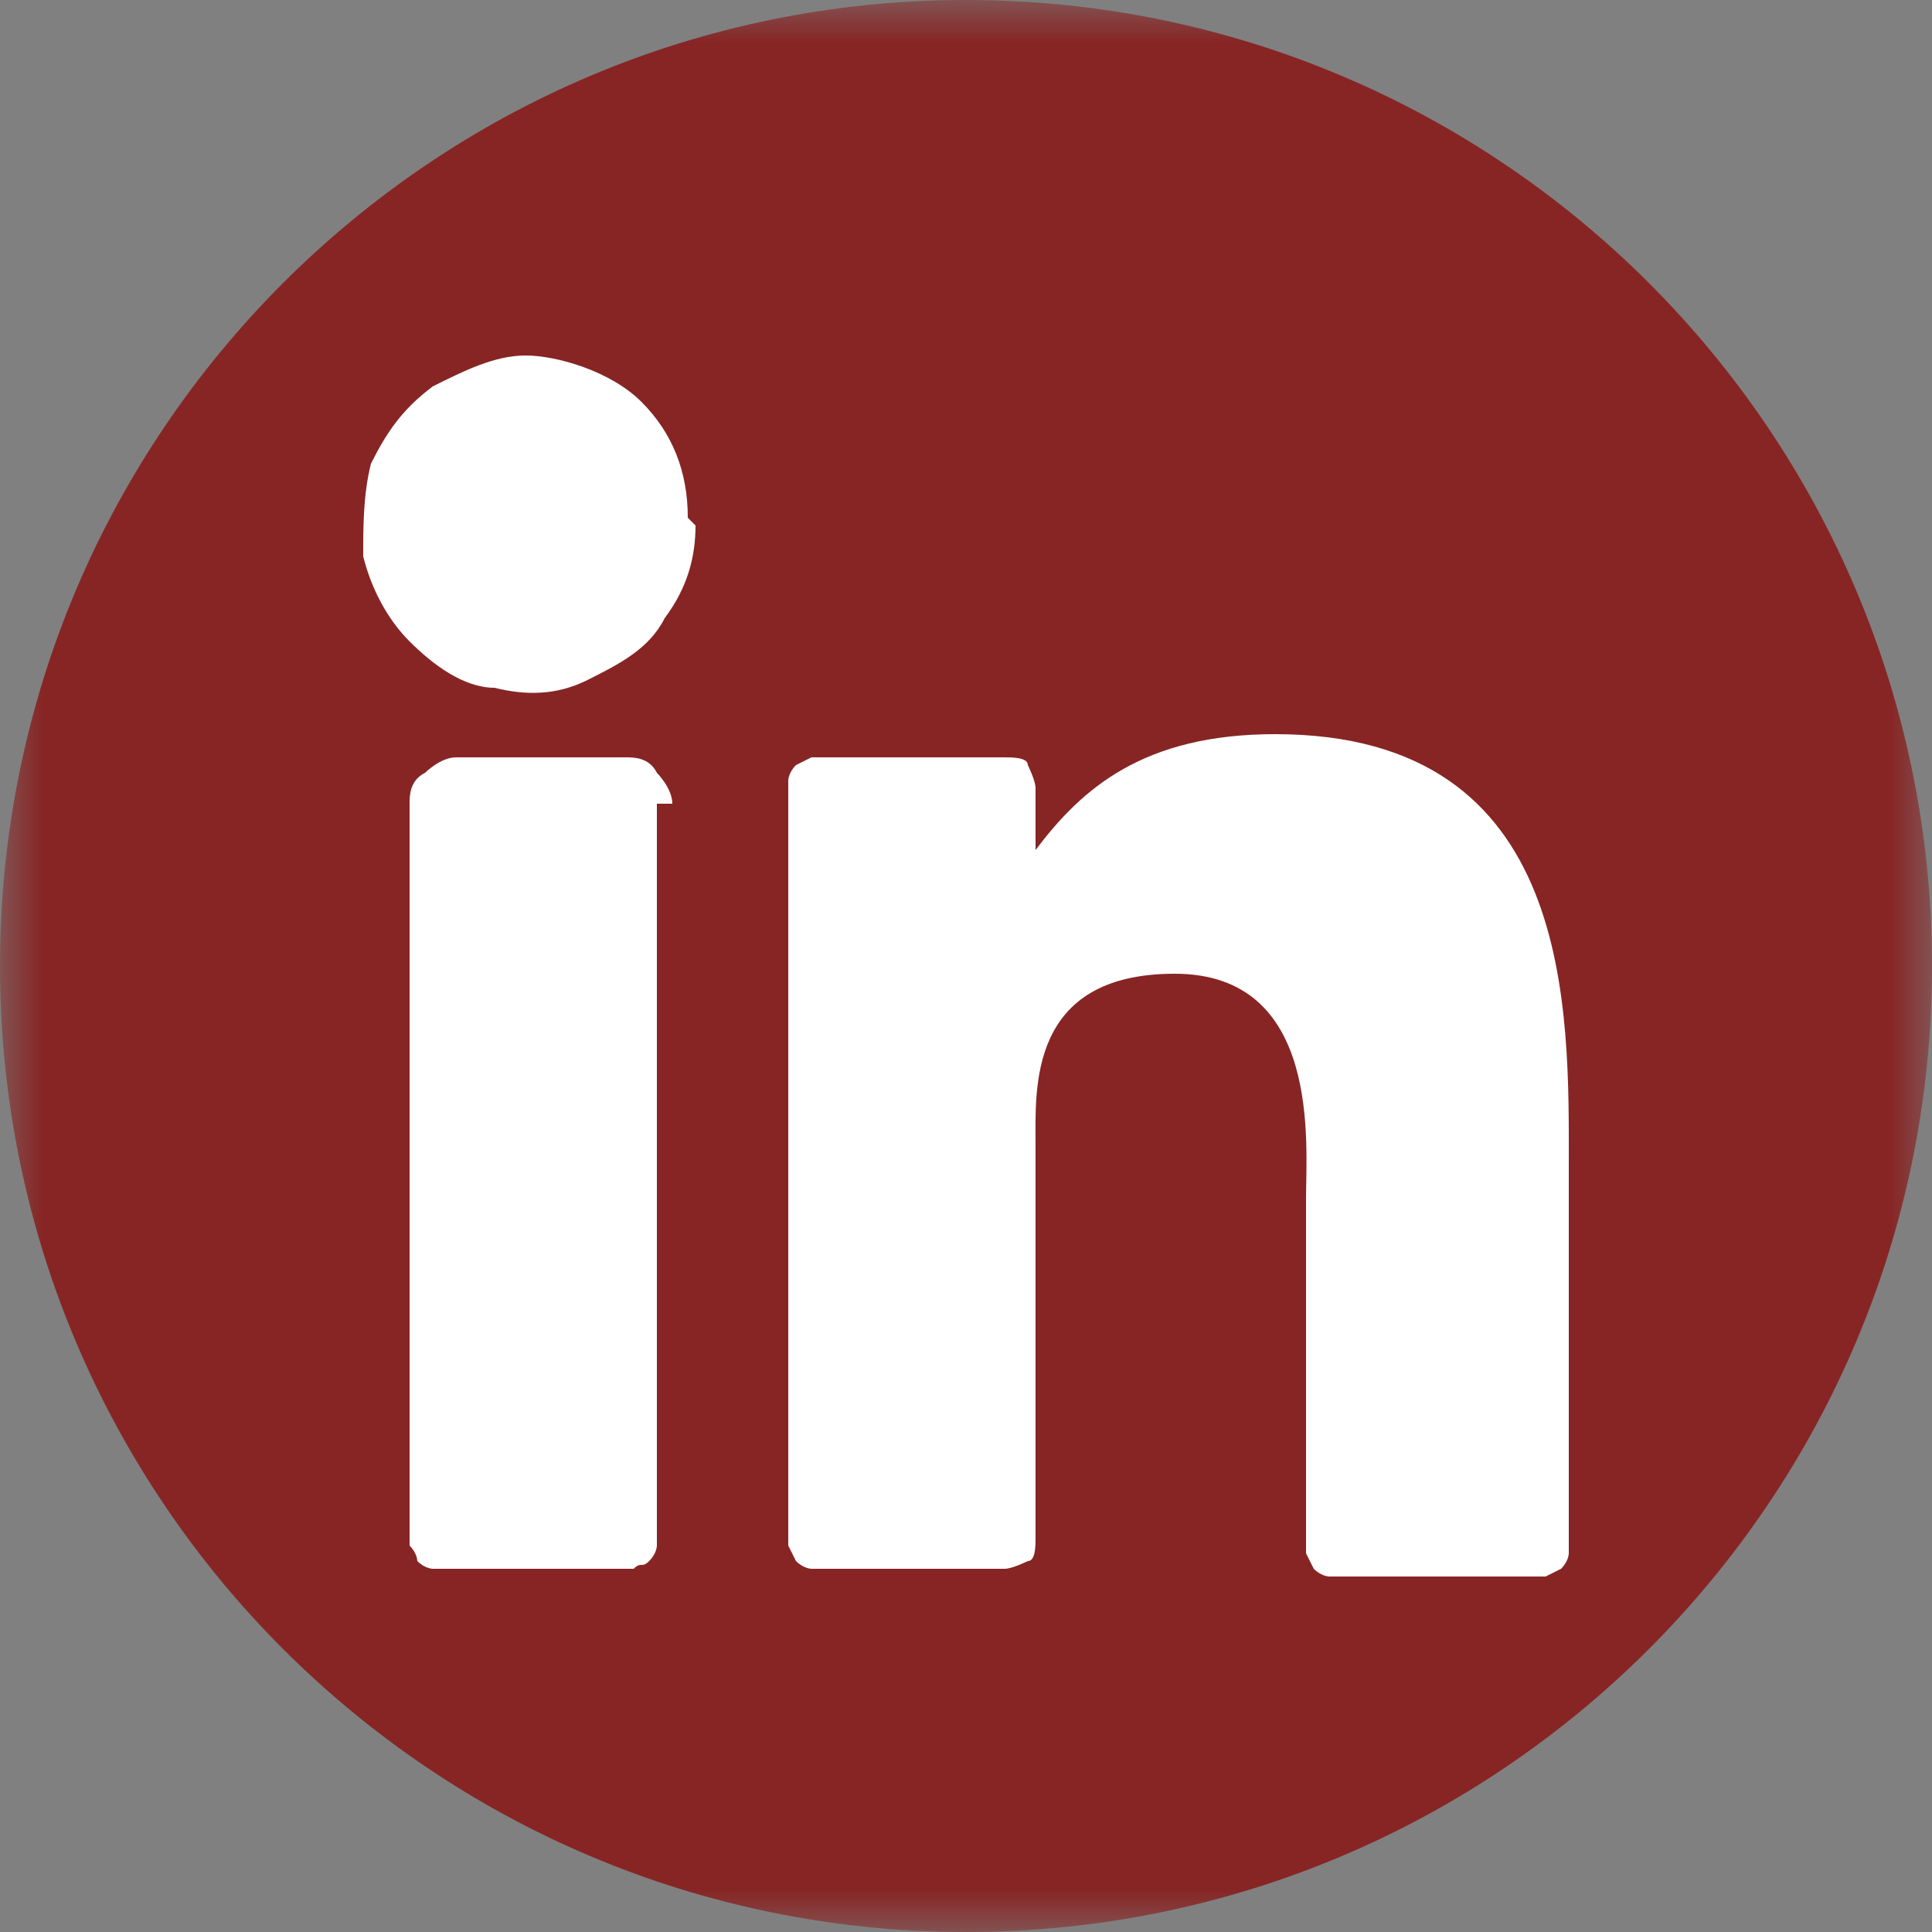
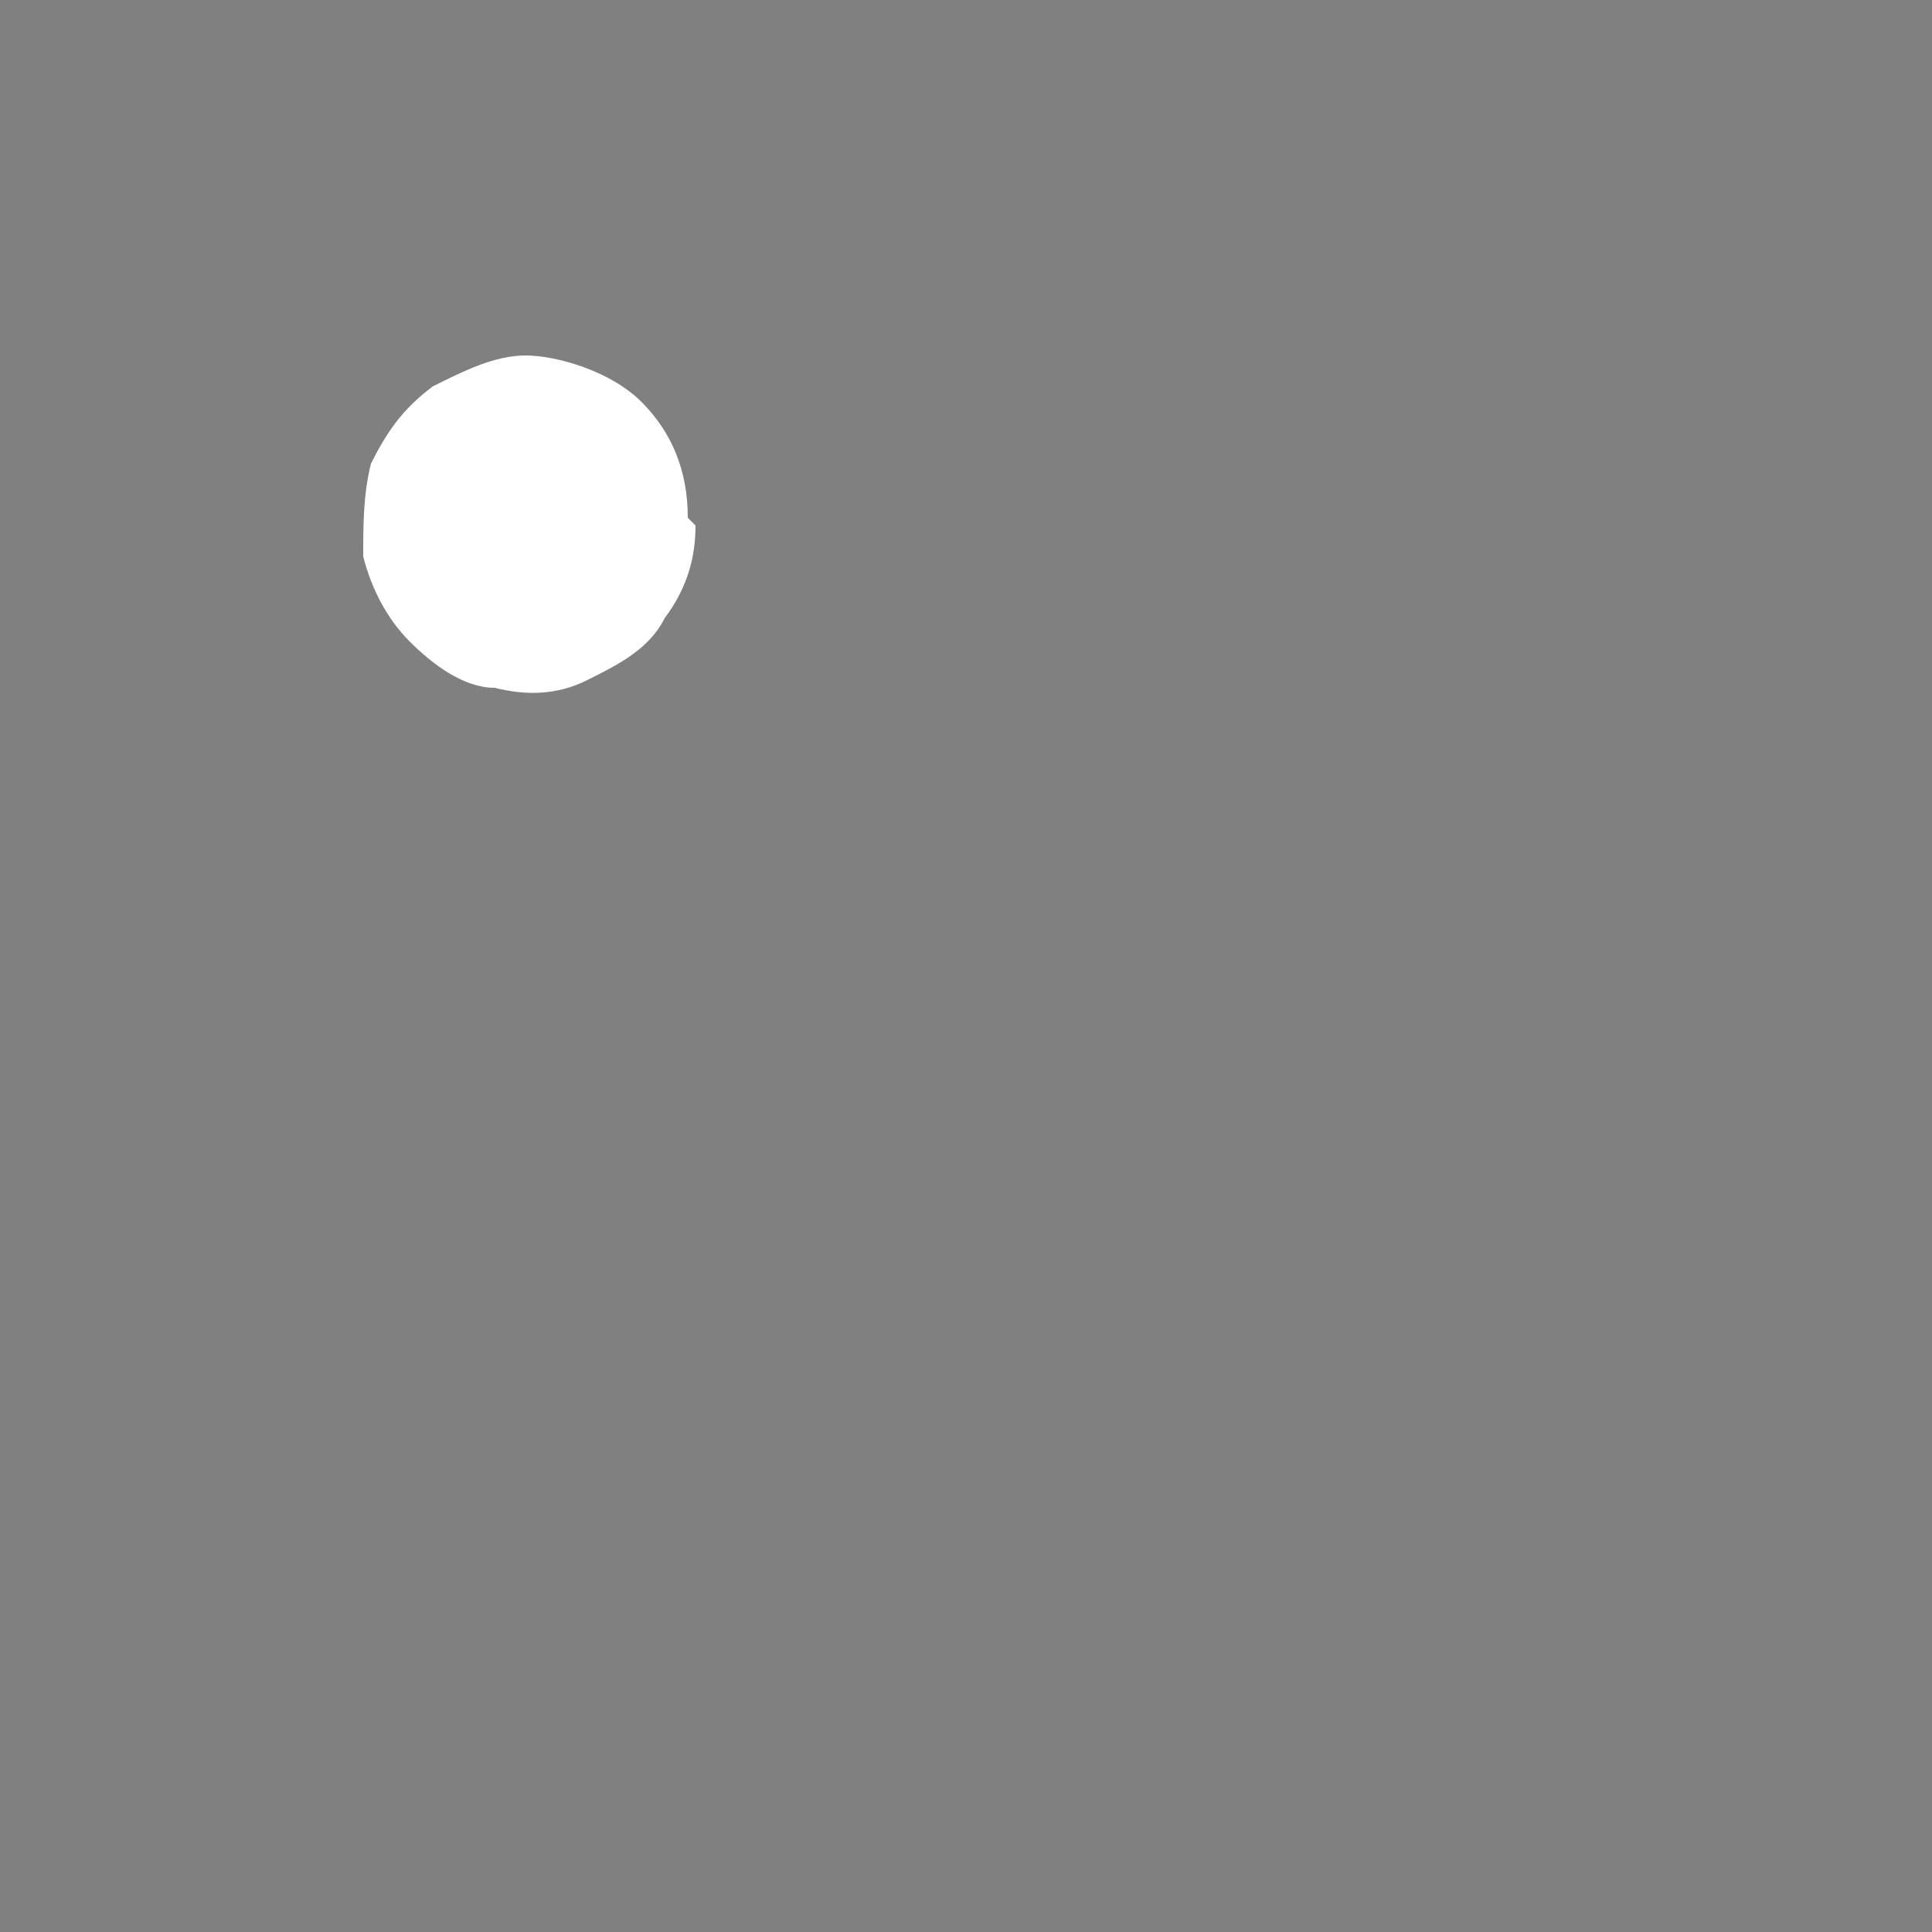
<svg xmlns="http://www.w3.org/2000/svg" width="23" height="23" viewBox="0 0 23 23" fill="none">
  <rect x="0" y="0" width="23" height="23" fill="#808080" stroke="none" />
  <g clip-path="url(#clip0_237_340)">
    <mask id="mask0_237_340" style="mask-type:luminance" maskUnits="userSpaceOnUse" x="0" y="0" width="23" height="23">
      <path d="M23 0H0V23H23V0Z" fill="white" />
    </mask>
    <g mask="url(#mask0_237_340)">
-       <path d="M11.5 23C17.848 23 23 17.848 23 11.5C23 5.152 17.848 0 11.5 0C5.152 0 0 5.152 0 11.5C0 17.848 5.152 23 11.5 23Z" fill="#872525" />
      <path d="M8.28 6.256C8.28 6.624 8.188 6.992 7.912 7.36C7.728 7.728 7.36 7.912 6.992 8.096C6.624 8.28 6.256 8.28 5.888 8.188C5.52 8.188 5.152 7.912 4.876 7.636C4.6 7.36 4.416 6.992 4.324 6.624C4.324 6.256 4.324 5.888 4.416 5.52C4.6 5.152 4.784 4.876 5.152 4.6C5.52 4.416 5.888 4.232 6.256 4.232C6.624 4.232 7.268 4.416 7.636 4.784C8.004 5.152 8.188 5.612 8.188 6.164L8.28 6.256Z" fill="white" />
-       <path d="M7.82 9.568V18.216C7.82 18.216 7.82 18.308 7.82 18.4C7.82 18.4 7.82 18.492 7.728 18.584C7.636 18.676 7.636 18.584 7.544 18.676C7.544 18.676 7.452 18.676 7.36 18.676H5.336C5.336 18.676 5.244 18.676 5.152 18.676C5.152 18.676 5.06 18.676 4.968 18.584C4.968 18.584 4.968 18.492 4.876 18.4C4.876 18.4 4.876 18.308 4.876 18.216V9.568C4.876 9.476 4.876 9.292 5.06 9.2C5.06 9.2 5.244 9.016 5.428 9.016H7.452C7.544 9.016 7.728 9.016 7.82 9.2C7.82 9.2 8.004 9.384 8.004 9.568H7.82Z" fill="white" />
-       <path d="M18.676 14.076V18.308C18.676 18.308 18.676 18.4 18.676 18.492C18.676 18.492 18.676 18.584 18.584 18.676C18.584 18.676 18.584 18.676 18.4 18.768C18.4 18.768 18.308 18.768 18.216 18.768H16.008C16.008 18.768 15.916 18.768 15.824 18.768C15.824 18.768 15.732 18.768 15.64 18.676C15.64 18.676 15.64 18.676 15.548 18.492C15.548 18.492 15.548 18.4 15.548 18.308V14.26C15.548 13.616 15.732 11.592 13.984 11.592C12.236 11.592 12.328 12.972 12.328 13.616V18.308C12.328 18.4 12.328 18.584 12.236 18.584C12.236 18.584 12.052 18.676 11.96 18.676H9.844C9.844 18.676 9.752 18.676 9.66 18.676C9.66 18.676 9.568 18.676 9.476 18.584C9.476 18.584 9.476 18.584 9.384 18.4C9.384 18.4 9.384 18.308 9.384 18.216V9.476C9.384 9.476 9.384 9.384 9.384 9.292C9.384 9.292 9.384 9.2 9.476 9.108C9.476 9.108 9.476 9.108 9.66 9.016C9.66 9.016 9.752 9.016 9.844 9.016H11.96C12.052 9.016 12.236 9.016 12.236 9.108C12.236 9.108 12.328 9.292 12.328 9.384V10.12C12.88 9.384 13.616 8.74 15.18 8.74C18.768 8.74 18.676 12.052 18.676 13.892V14.076Z" fill="white" />
    </g>
  </g>
  <defs>
    <clipPath id="clip0_237_340">
      <rect width="23" height="23" fill="white" />
    </clipPath>
  </defs>
</svg>